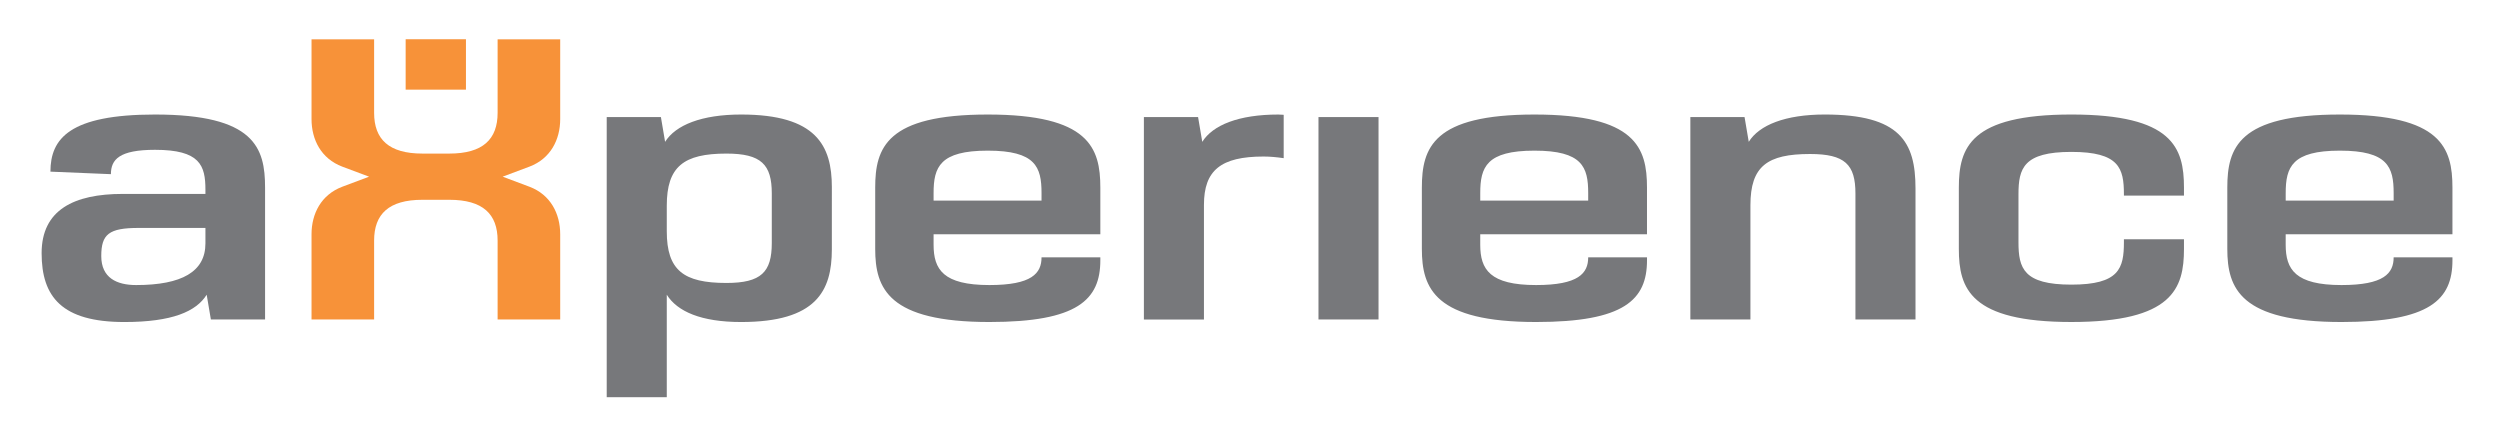
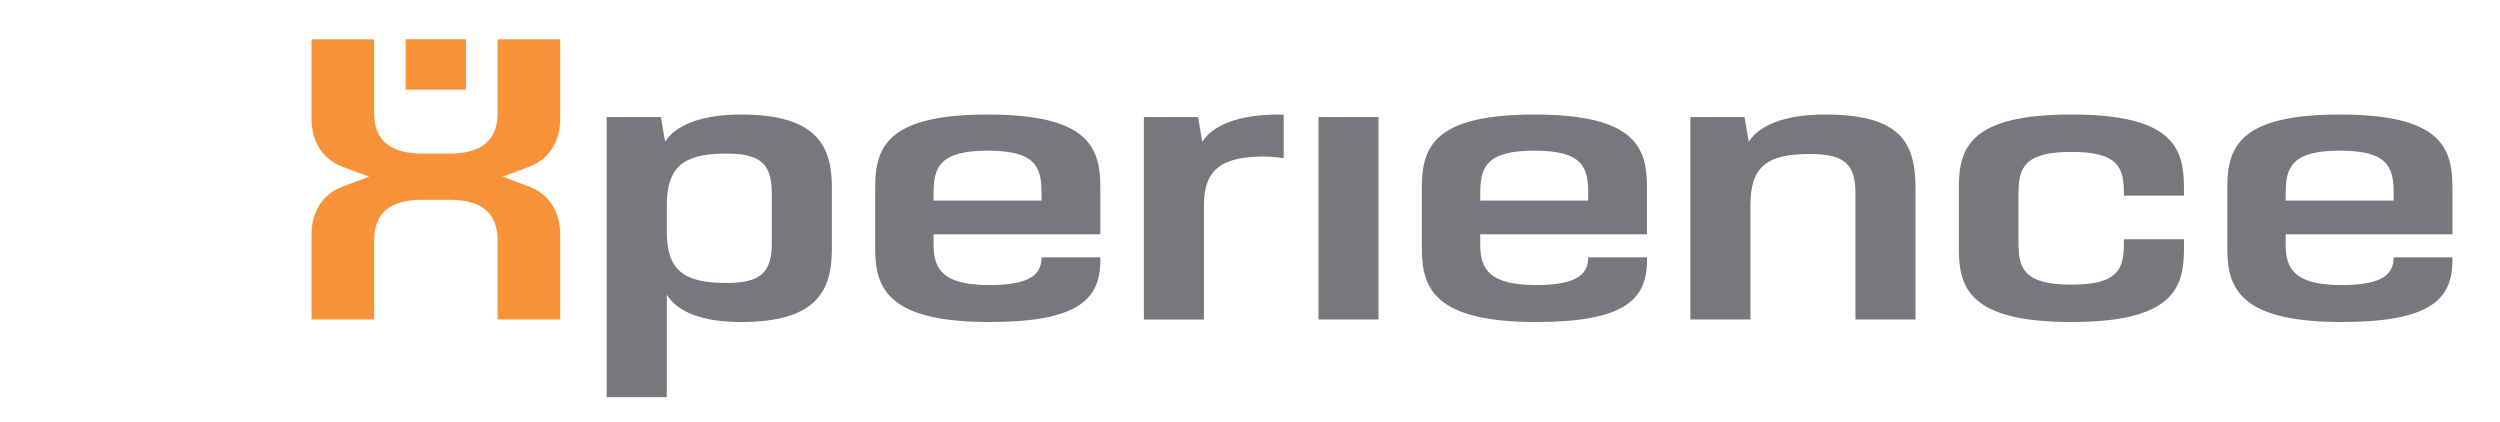
<svg xmlns="http://www.w3.org/2000/svg" version="1.1" id="Ebene_1" x="0px" y="0px" width="280.333px" height="47.334px" viewBox="0 0 280.333 47.334" enable-background="new 0 0 280.333 47.334" xml:space="preserve">
  <g>
    <path fill="#77787B" d="M93.279,20.99c0-4.663-1.743-8.148-10.174-8.148c-4.427,0-7.347,1.178-8.525,3.062l-0.471-2.779h-6.076   v31.415h6.735V33.047c1.177,1.884,3.862,3.062,8.336,3.062c8.431,0,10.174-3.485,10.174-8.147V20.99L93.279,20.99z M86.543,21.695   v5.559c0,3.25-1.178,4.475-5.087,4.475c-4.804,0-6.688-1.413-6.688-5.794v-2.873c0-4.38,1.884-5.84,6.688-5.84   C85.366,17.222,86.543,18.447,86.543,21.695L86.543,21.695z M123.384,29.185v-0.329h-6.594c0,1.789-1.083,3.108-5.84,3.108   c-5.181,0-6.264-1.742-6.264-4.521v-1.178h18.698v-5.228c0-4.475-1.271-8.195-12.622-8.195c-11.351,0-12.623,3.721-12.623,8.195   v6.876c0,4.428,1.46,8.195,12.811,8.195C120.841,36.108,123.384,33.612,123.384,29.185L123.384,29.185z M116.79,22.497h-12.104   v-0.848c0-2.92,0.706-4.757,6.076-4.757c5.369,0,6.028,1.837,6.028,4.757V22.497L116.79,22.497z M154.579,35.825V13.124h-6.734   v22.701H154.579L154.579,35.825z M184.684,29.185v-0.329h-6.595c0,1.789-1.083,3.108-5.84,3.108c-5.181,0-6.265-1.742-6.265-4.521   v-1.178h18.699v-5.228c0-4.475-1.272-8.195-12.623-8.195c-11.352,0-12.622,3.721-12.622,8.195v6.876   c0,4.428,1.46,8.195,12.811,8.195C182.141,36.108,184.684,33.612,184.684,29.185L184.684,29.185z M178.089,22.497h-12.104v-0.848   c0-2.92,0.707-4.757,6.076-4.757c5.37,0,6.028,1.837,6.028,4.757V22.497L178.089,22.497z M214.791,35.825V21.13   c0-5.228-1.742-8.289-10.174-8.289c-4.427,0-7.347,1.178-8.524,3.062l-0.472-2.779h-6.076v22.701h6.736V23.015   c0-4.38,1.884-5.746,6.688-5.746c3.908,0,5.087,1.178,5.087,4.427v14.13H214.791L214.791,35.825z M244.896,27.913v-1.084h-6.735   v0.33c0,2.92-0.518,4.758-5.887,4.758c-5.37,0-5.936-1.838-5.936-4.758v-5.369c0-2.92,0.565-4.757,5.936-4.757   c5.369,0,5.887,1.837,5.887,4.757v0.141h6.735v-0.895c0-4.475-1.271-8.195-12.622-8.195c-11.353,0-12.623,3.721-12.623,8.195v6.876   c0,4.428,1.271,8.195,12.623,8.195C243.625,36.108,244.896,32.341,244.896,27.913L244.896,27.913z M275.001,29.185v-0.329h-6.594   c0,1.789-1.083,3.108-5.841,3.108c-5.181,0-6.265-1.742-6.265-4.521v-1.178h18.699v-5.228c0-4.475-1.272-8.195-12.623-8.195   c-11.352,0-12.622,3.721-12.622,8.195v6.876c0,4.428,1.46,8.195,12.811,8.195C272.458,36.108,275.001,33.612,275.001,29.185   L275.001,29.185z M268.408,22.497h-12.105v-0.848c0-2.92,0.707-4.757,6.076-4.757c5.37,0,6.029,1.837,6.029,4.757V22.497   L268.408,22.497z" />
-     <path fill="#77787B" d="M29.723,35.825V21.037c0-4.475-1.177-8.195-12.34-8.195c-9.562,0-11.728,2.685-11.728,6.405l6.782,0.283   c0-1.648,0.942-2.731,4.946-2.731c5.04,0,5.652,1.743,5.652,4.475v0.471h-9.279c-5.463,0-9.09,1.789-9.09,6.641   c0,4.897,2.261,7.724,9.278,7.724c5.369,0,8.054-1.178,9.231-3.062l0.471,2.778H29.723L29.723,35.825z M23.035,27.301   c0,3.155-2.638,4.663-7.771,4.663c-2.167,0-3.909-0.801-3.909-3.25s0.848-3.155,4.192-3.155h7.489V27.301L23.035,27.301z" />
    <path fill="#F79239" d="M59.379,20.942l-3.015-1.131l3.015-1.13c2.354-0.895,3.438-3.015,3.438-5.322V4.411h-7.018v8.242   c0,2.967-1.648,4.569-5.417,4.569h-3.014c-3.768,0-5.417-1.602-5.417-4.569V4.411h-7.018v8.949c0,2.308,1.083,4.427,3.438,5.322   l3.015,1.13l-3.015,1.131c-2.355,0.895-3.438,3.014-3.438,5.322v9.561h7.018v-8.854c0-2.968,1.648-4.569,5.417-4.569h3.014   c3.768,0,5.417,1.601,5.417,4.569v8.854h7.018v-9.561C62.817,23.957,61.734,21.837,59.379,20.942L59.379,20.942z" />
    <polygon fill="#F79239" points="52.249,10.053 52.249,4.4 45.487,4.4 45.487,10.053 52.222,10.053  " />
    <path fill="#77787B" d="M143.944,12.873c-0.2-0.012-0.396-0.03-0.604-0.03c-4.428,0-7.348,1.177-8.525,3.062l-0.471-2.779h-6.076   v22.702h6.735V22.969c0-3.862,1.884-5.417,6.688-5.417c0.74,0,1.508,0.076,2.253,0.185V12.873L143.944,12.873z" />
  </g>
</svg>